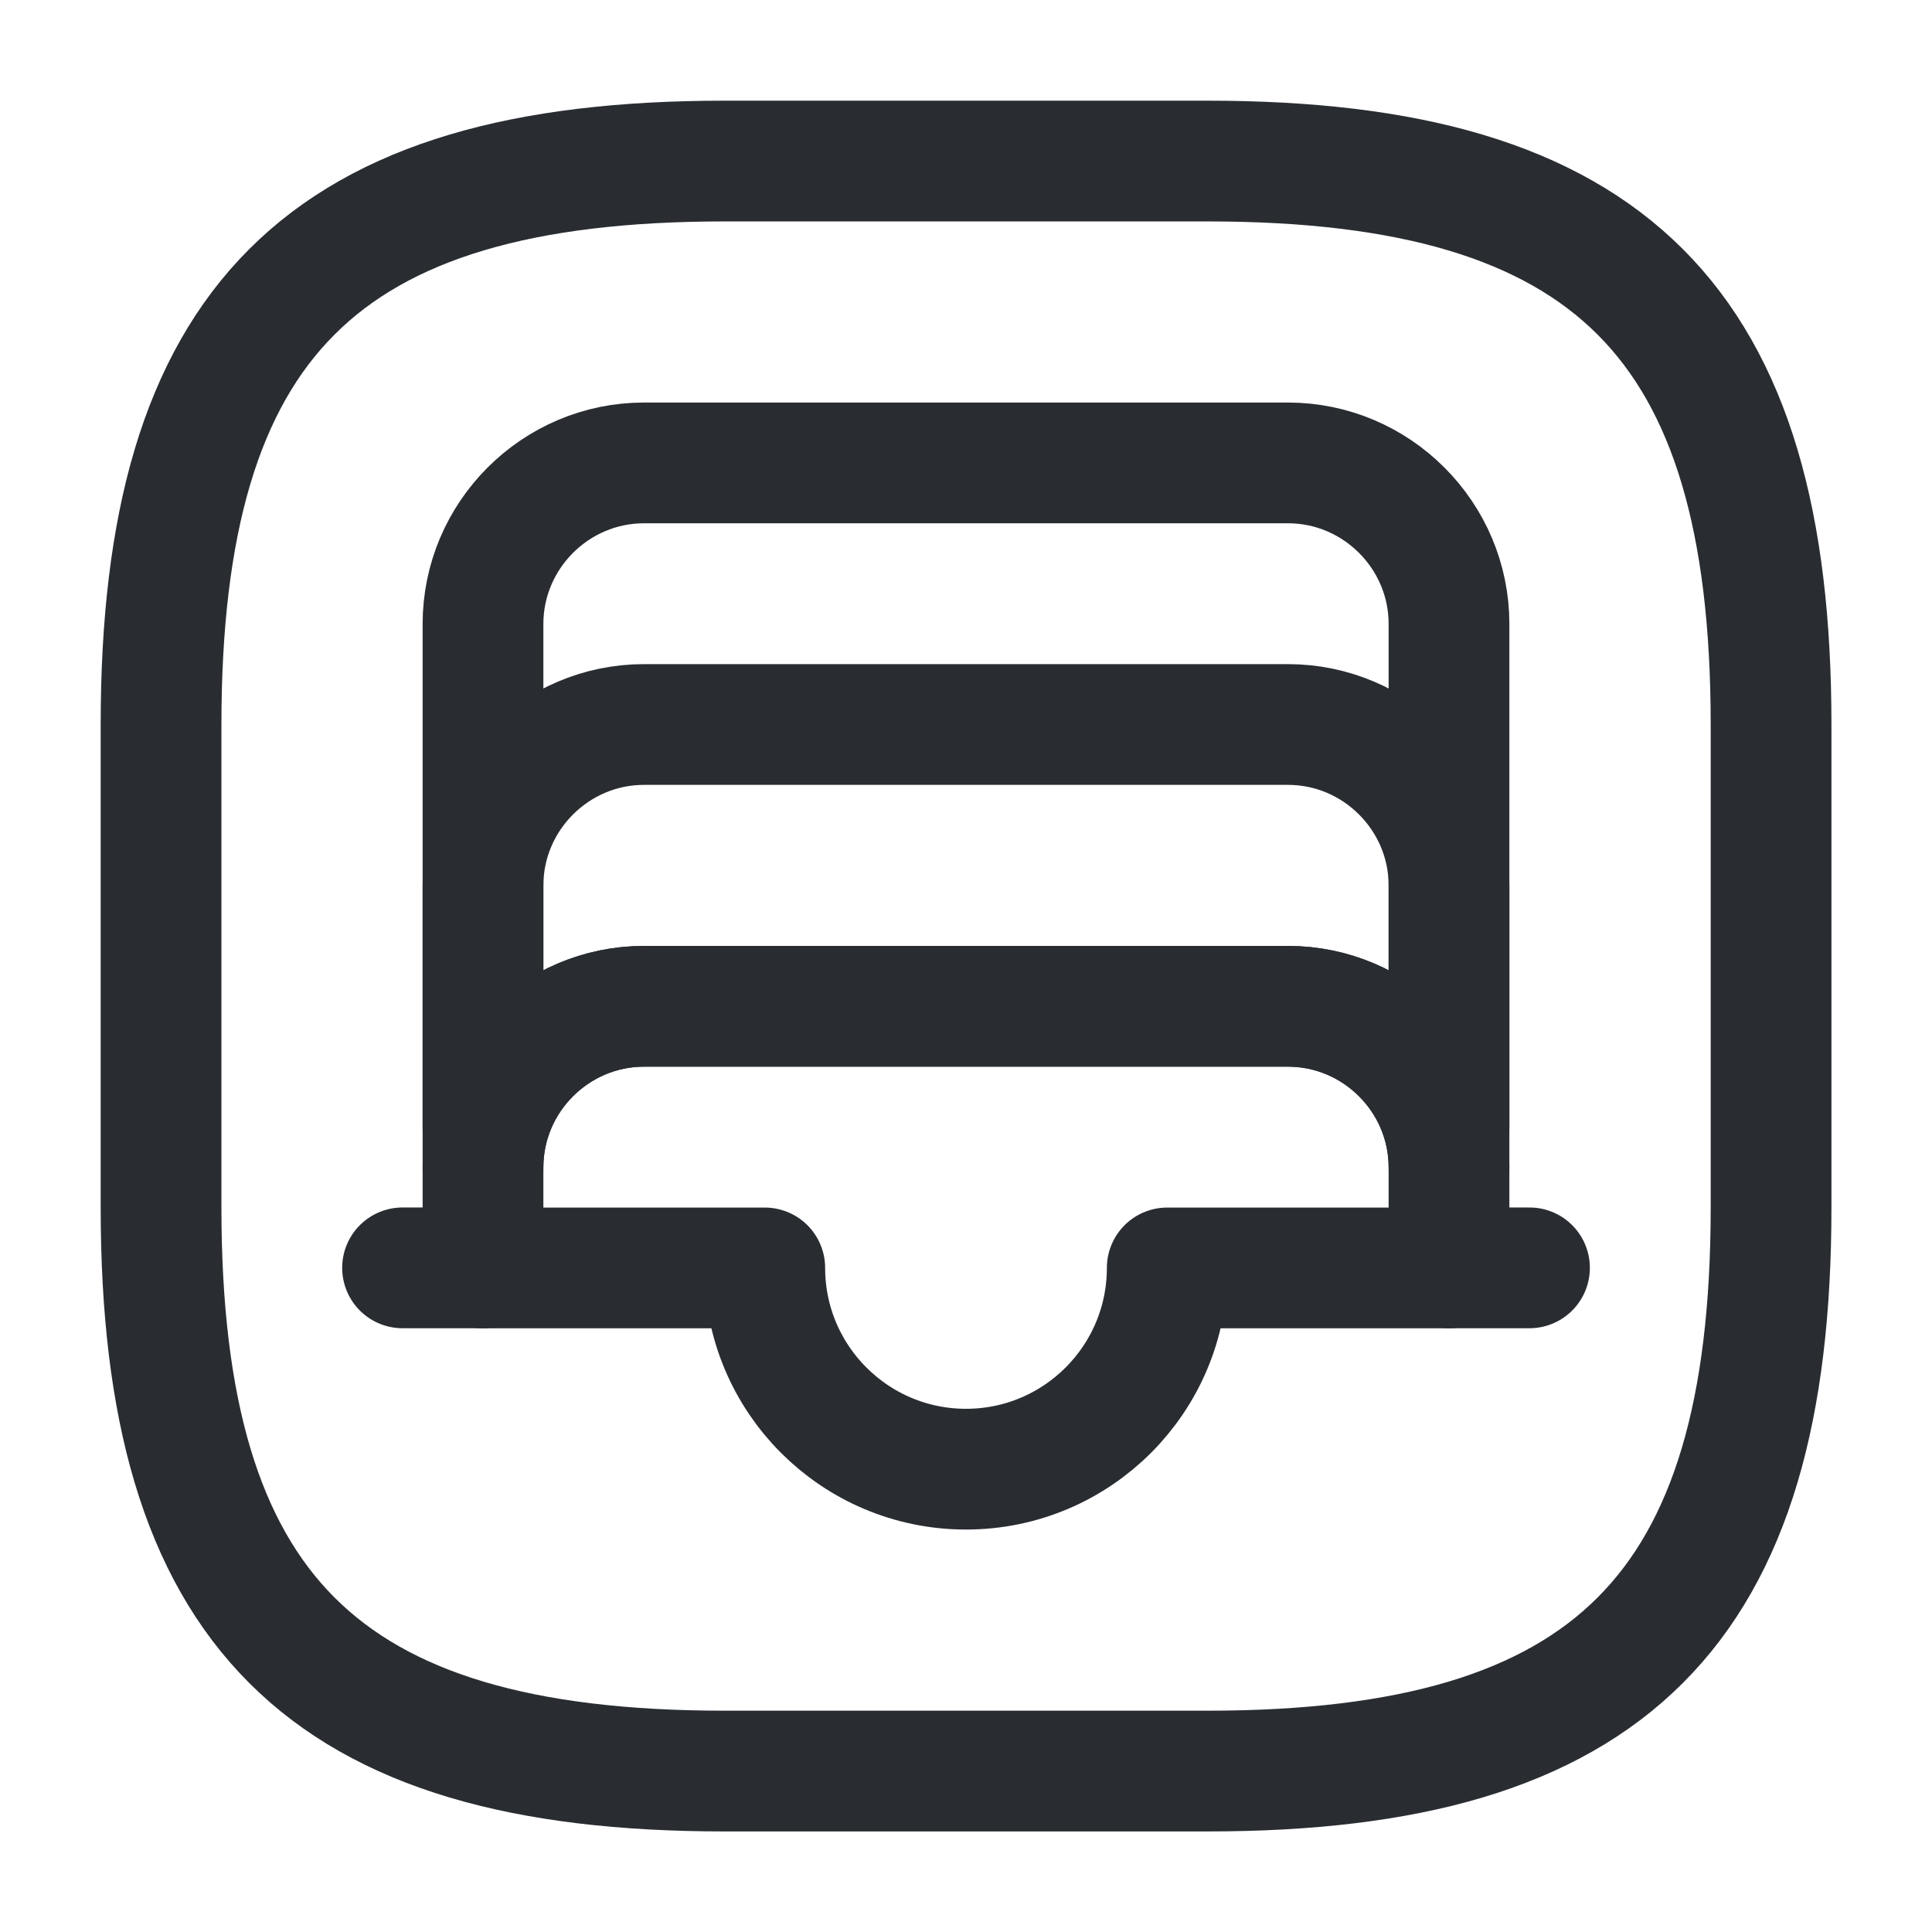
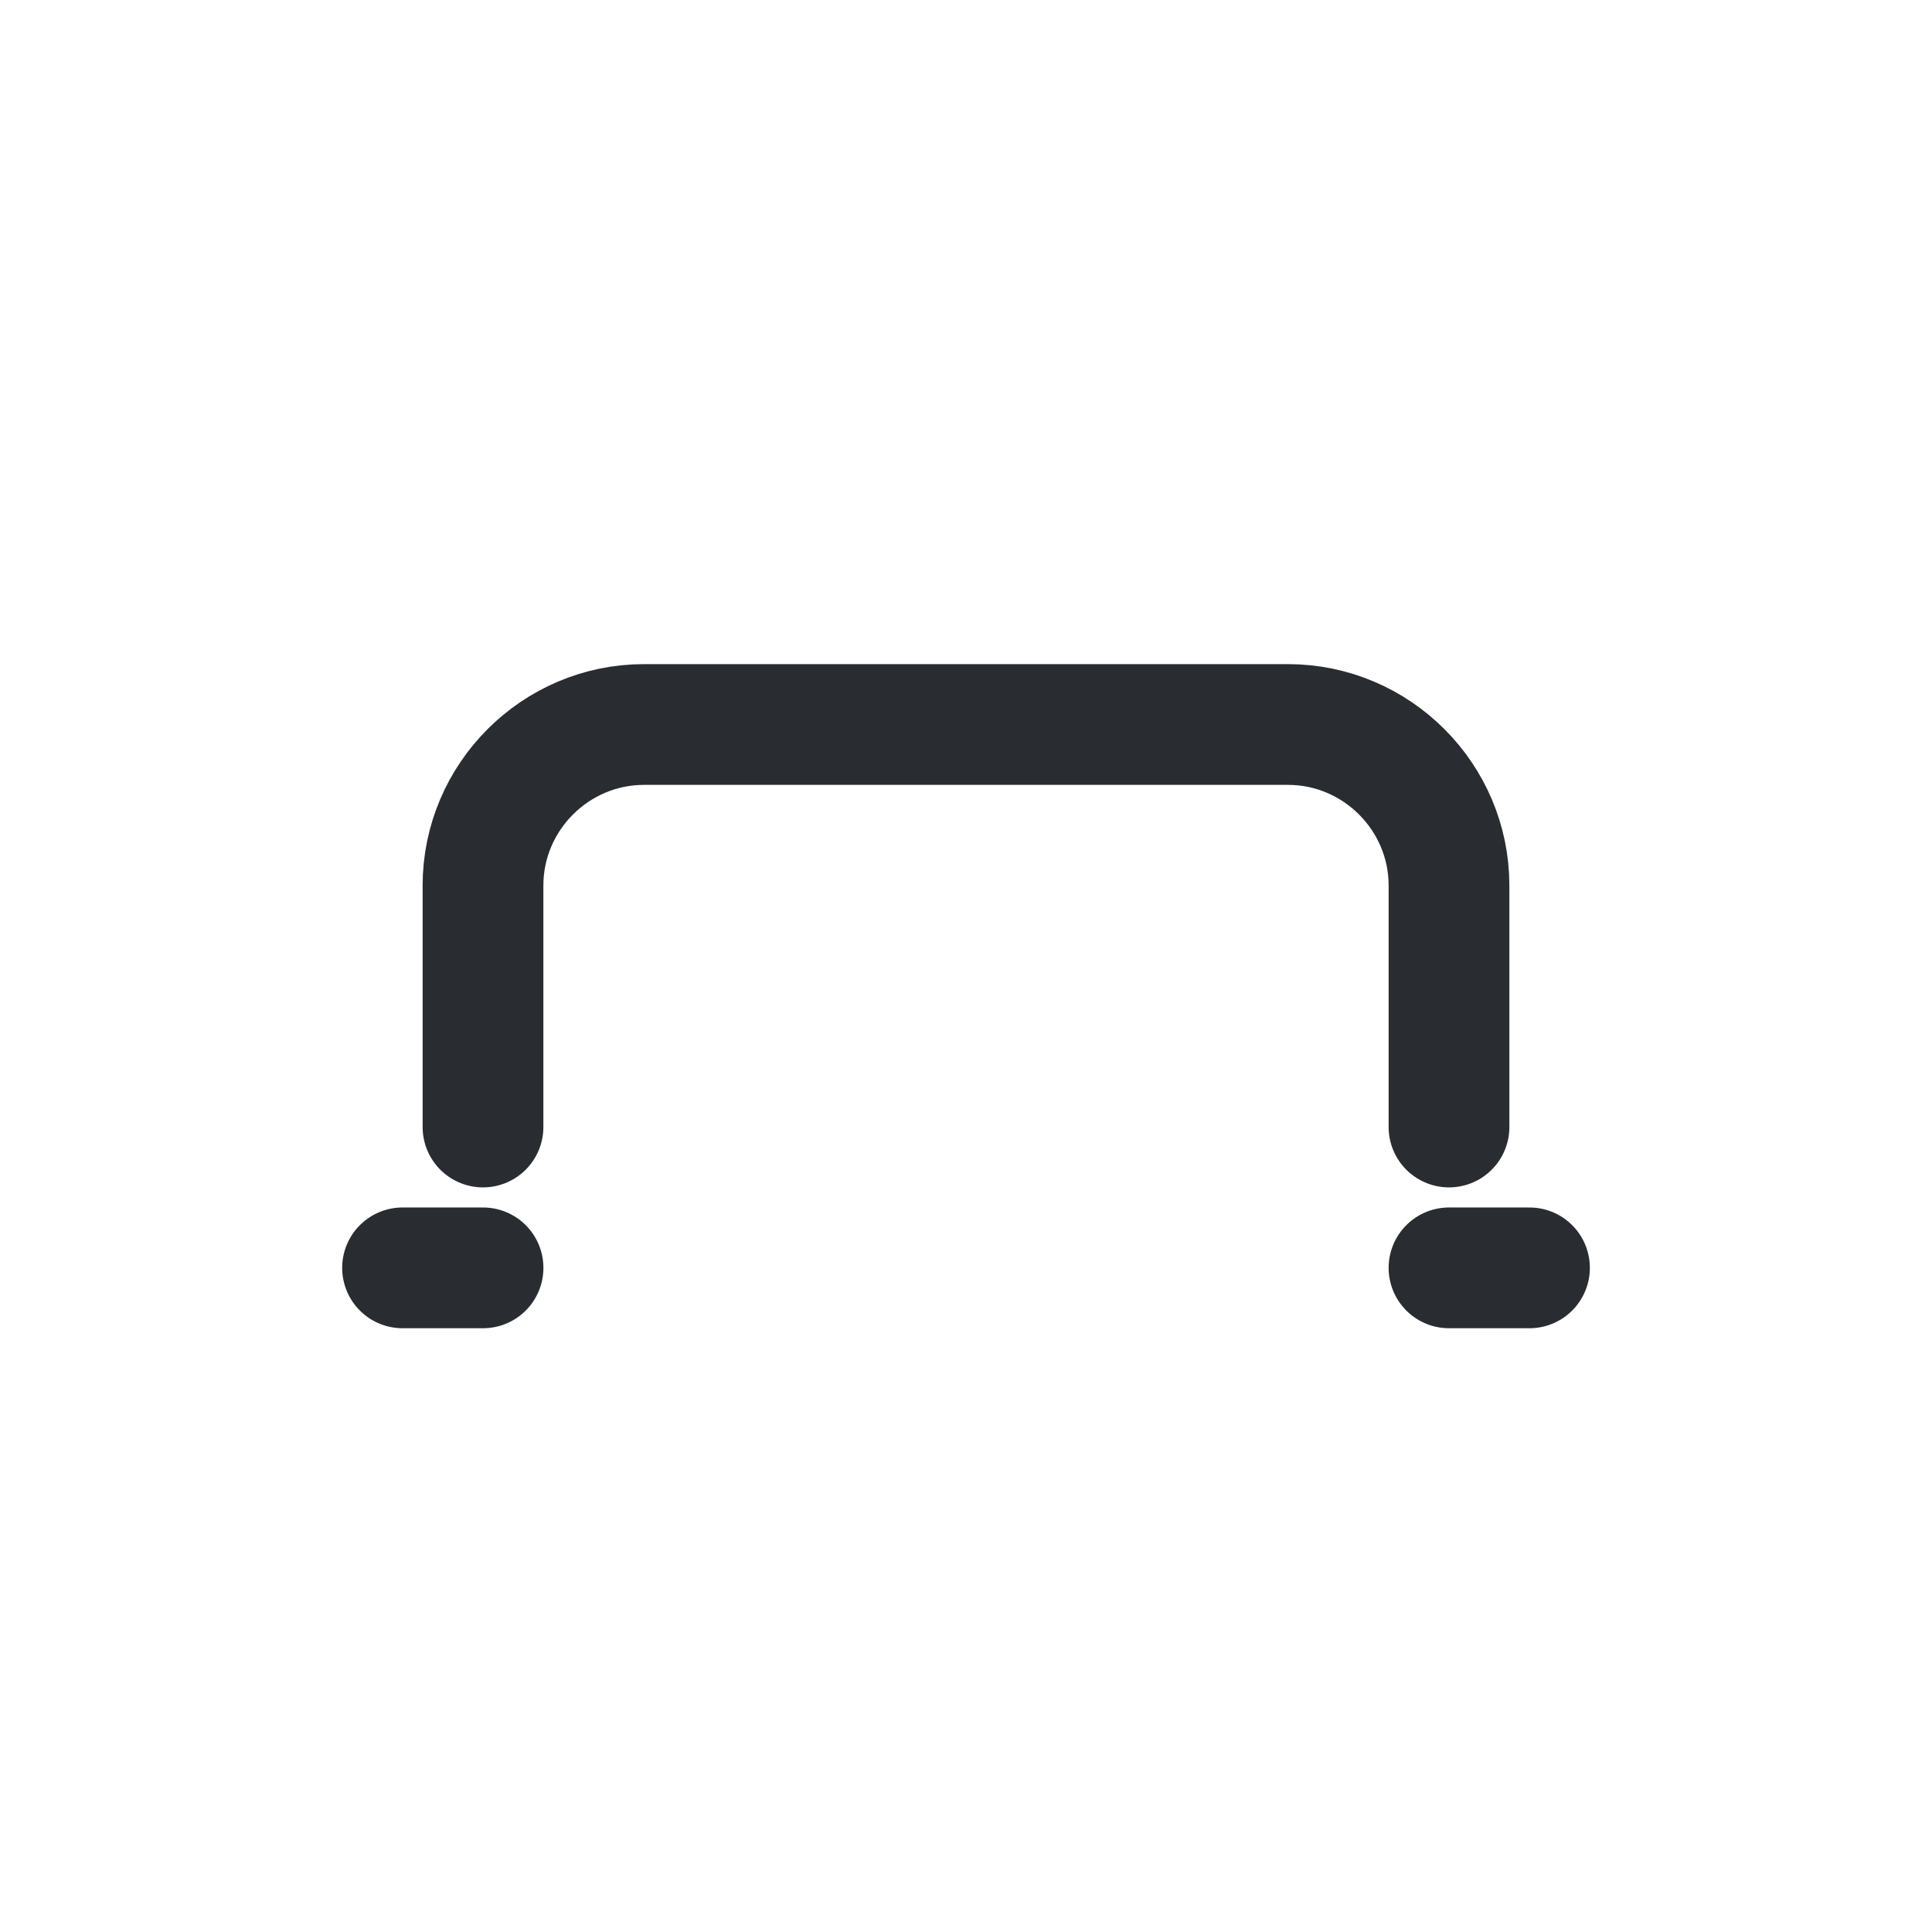
<svg xmlns="http://www.w3.org/2000/svg" width="50" height="50" viewBox="0 0 50 50" fill="none">
-   <path d="M18.751 45.835H31.251C41.668 45.835 45.835 41.668 45.835 31.251V18.751C45.835 8.335 41.668 4.168 31.251 4.168H18.751C8.335 4.168 4.168 8.335 4.168 18.751V31.251C4.168 41.668 8.335 45.835 18.751 45.835Z" stroke="#292D32" stroke-width="3.125" stroke-linecap="round" stroke-linejoin="round" />
-   <path d="M37.5 16.147V30.21C37.5 27.918 35.625 26.043 33.333 26.043H16.667C14.375 26.043 12.5 27.918 12.5 30.21V16.147C12.5 13.855 14.375 11.98 16.667 11.98H33.333C35.625 11.98 37.5 13.855 37.5 16.147Z" stroke="#292D32" stroke-width="3.125" stroke-linecap="round" stroke-linejoin="round" />
  <path d="M39.583 32.812H37.5" stroke="#292D32" stroke-width="3.125" stroke-linecap="round" stroke-linejoin="round" />
  <path d="M12.501 32.812H10.418" stroke="#292D32" stroke-width="3.125" stroke-linecap="round" stroke-linejoin="round" />
  <path d="M37.5 29.167V22.917C37.5 20.625 35.625 18.75 33.333 18.75H16.667C14.375 18.75 12.5 20.625 12.5 22.917V29.167" stroke="#292D32" stroke-width="3.125" stroke-linecap="round" stroke-linejoin="round" />
-   <path d="M37.5 30.21V32.814H30.208C30.208 35.689 27.875 38.022 25 38.022C22.125 38.022 19.792 35.689 19.792 32.814H12.5V30.21C12.5 27.918 14.375 26.043 16.667 26.043H33.333C35.625 26.043 37.5 27.918 37.5 30.21Z" stroke="#292D32" stroke-width="3.125" stroke-linecap="round" stroke-linejoin="round" />
</svg>